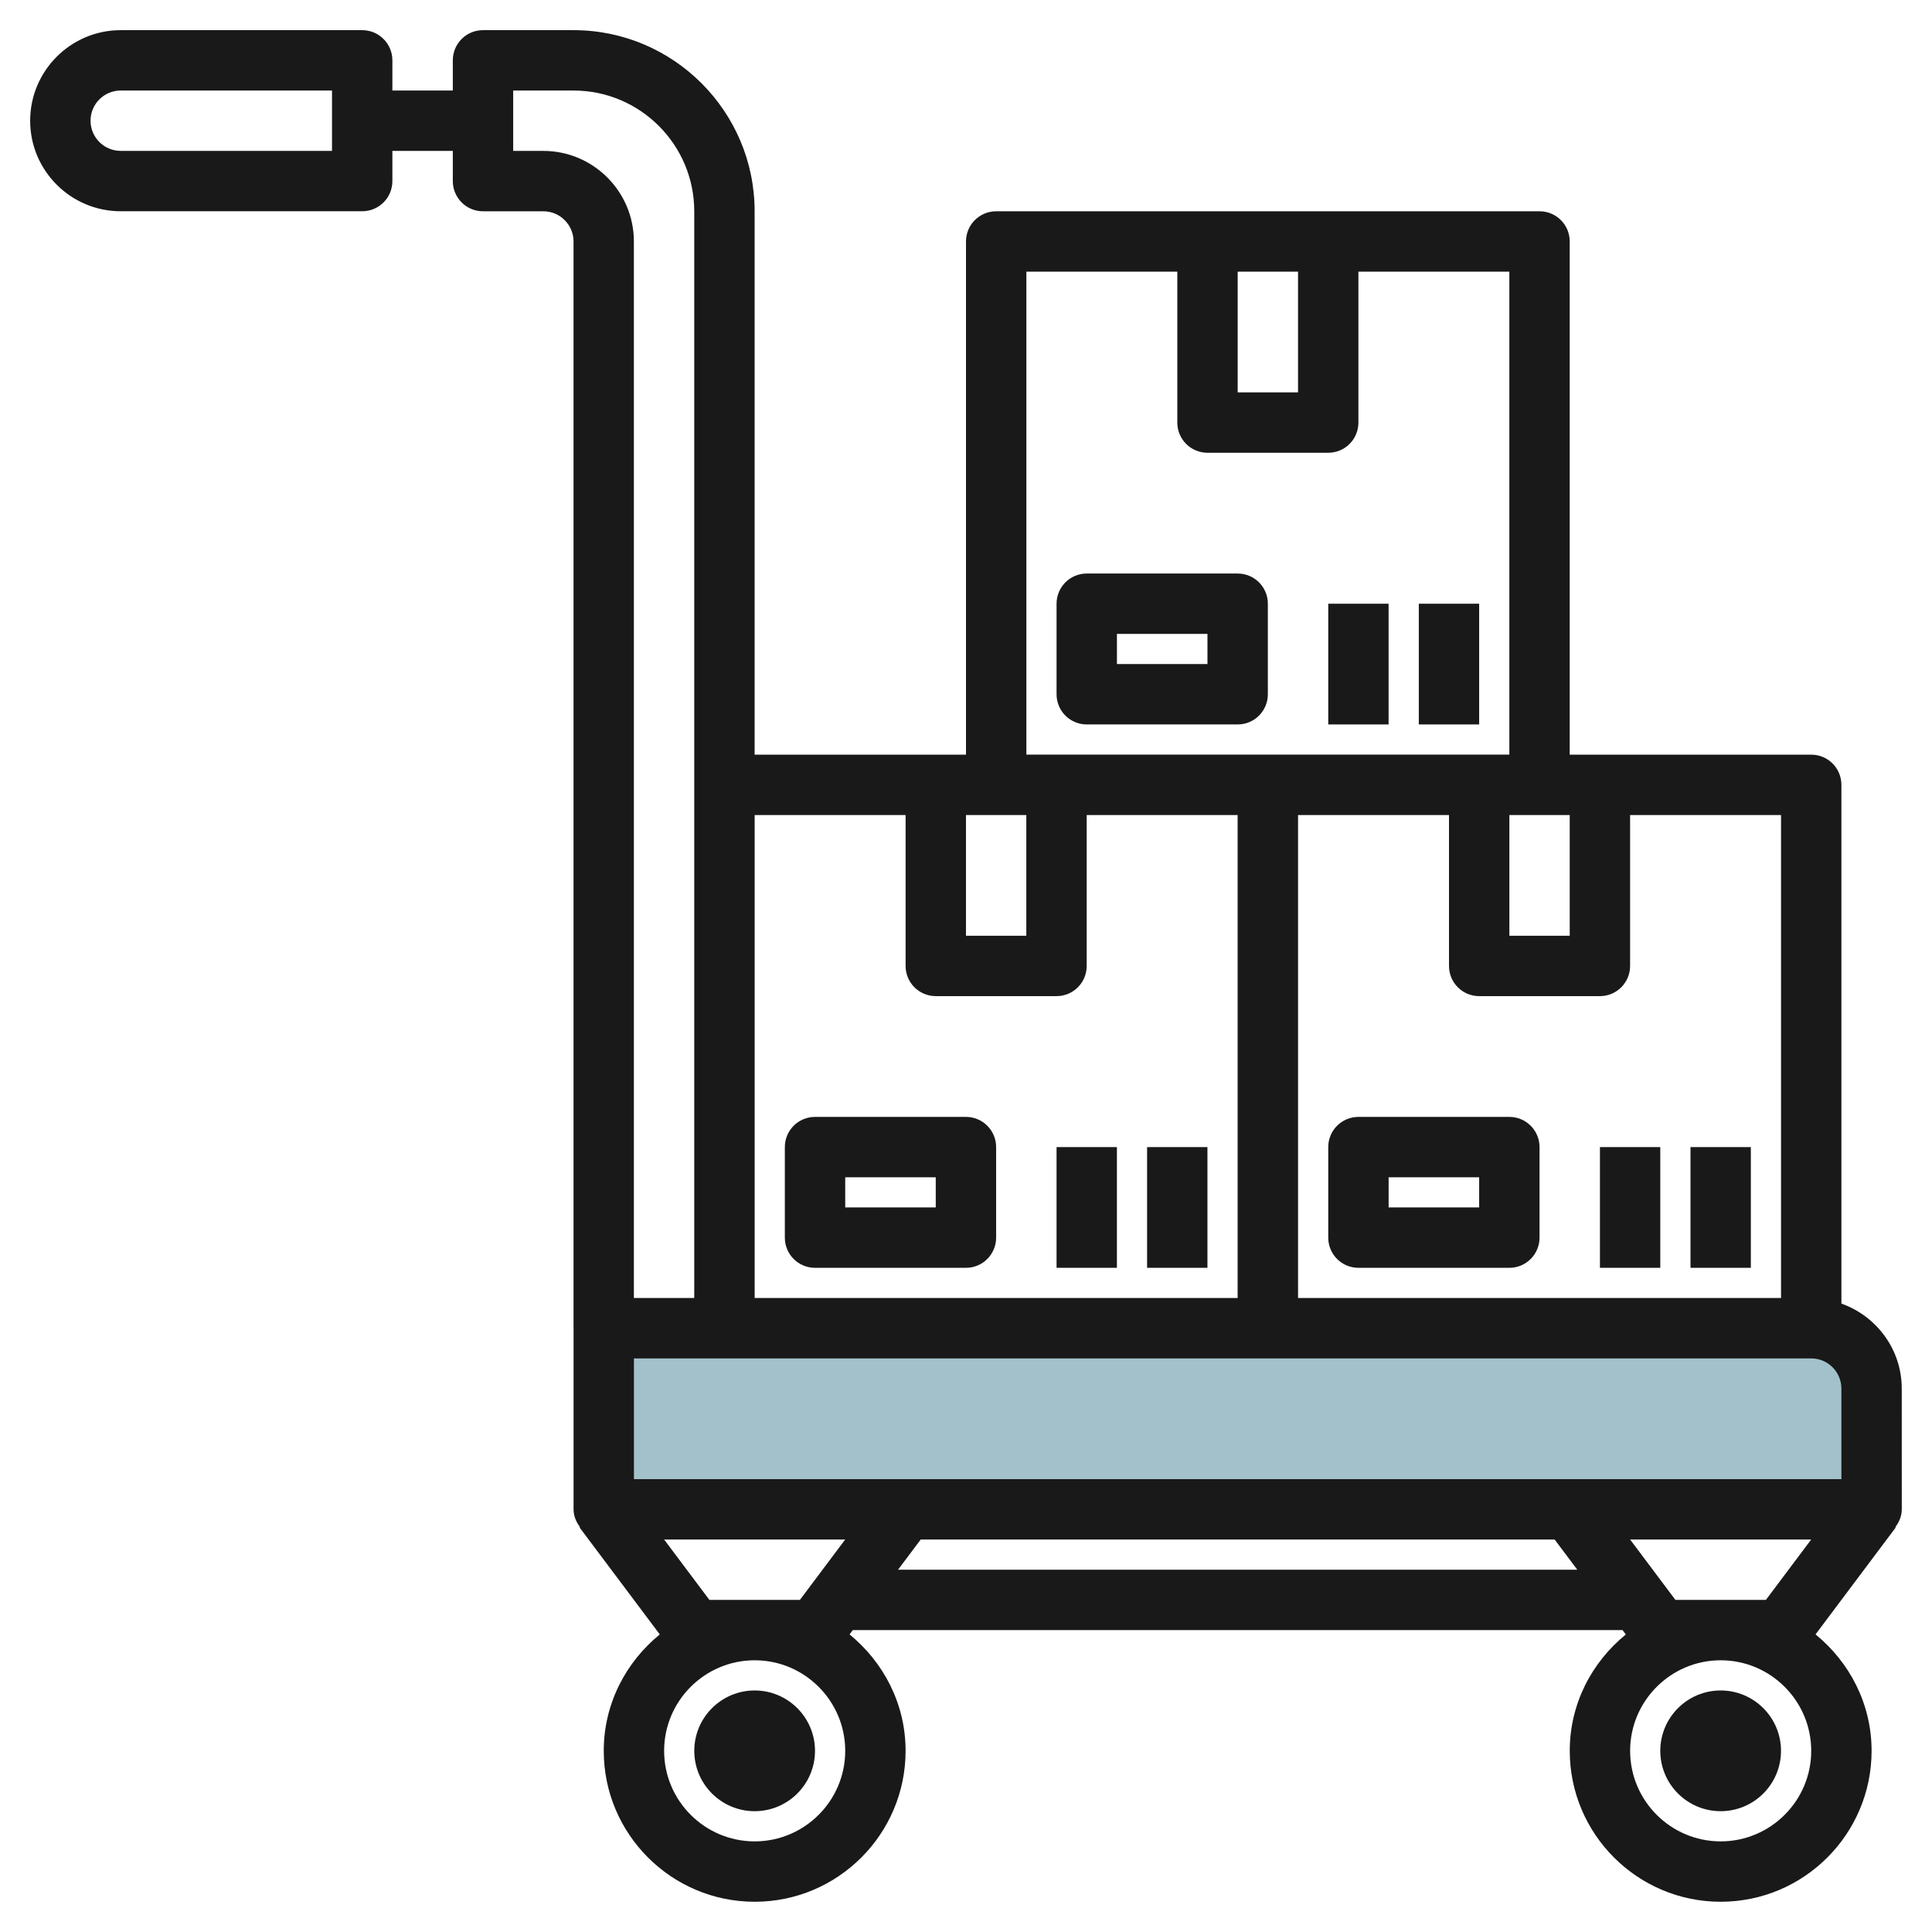
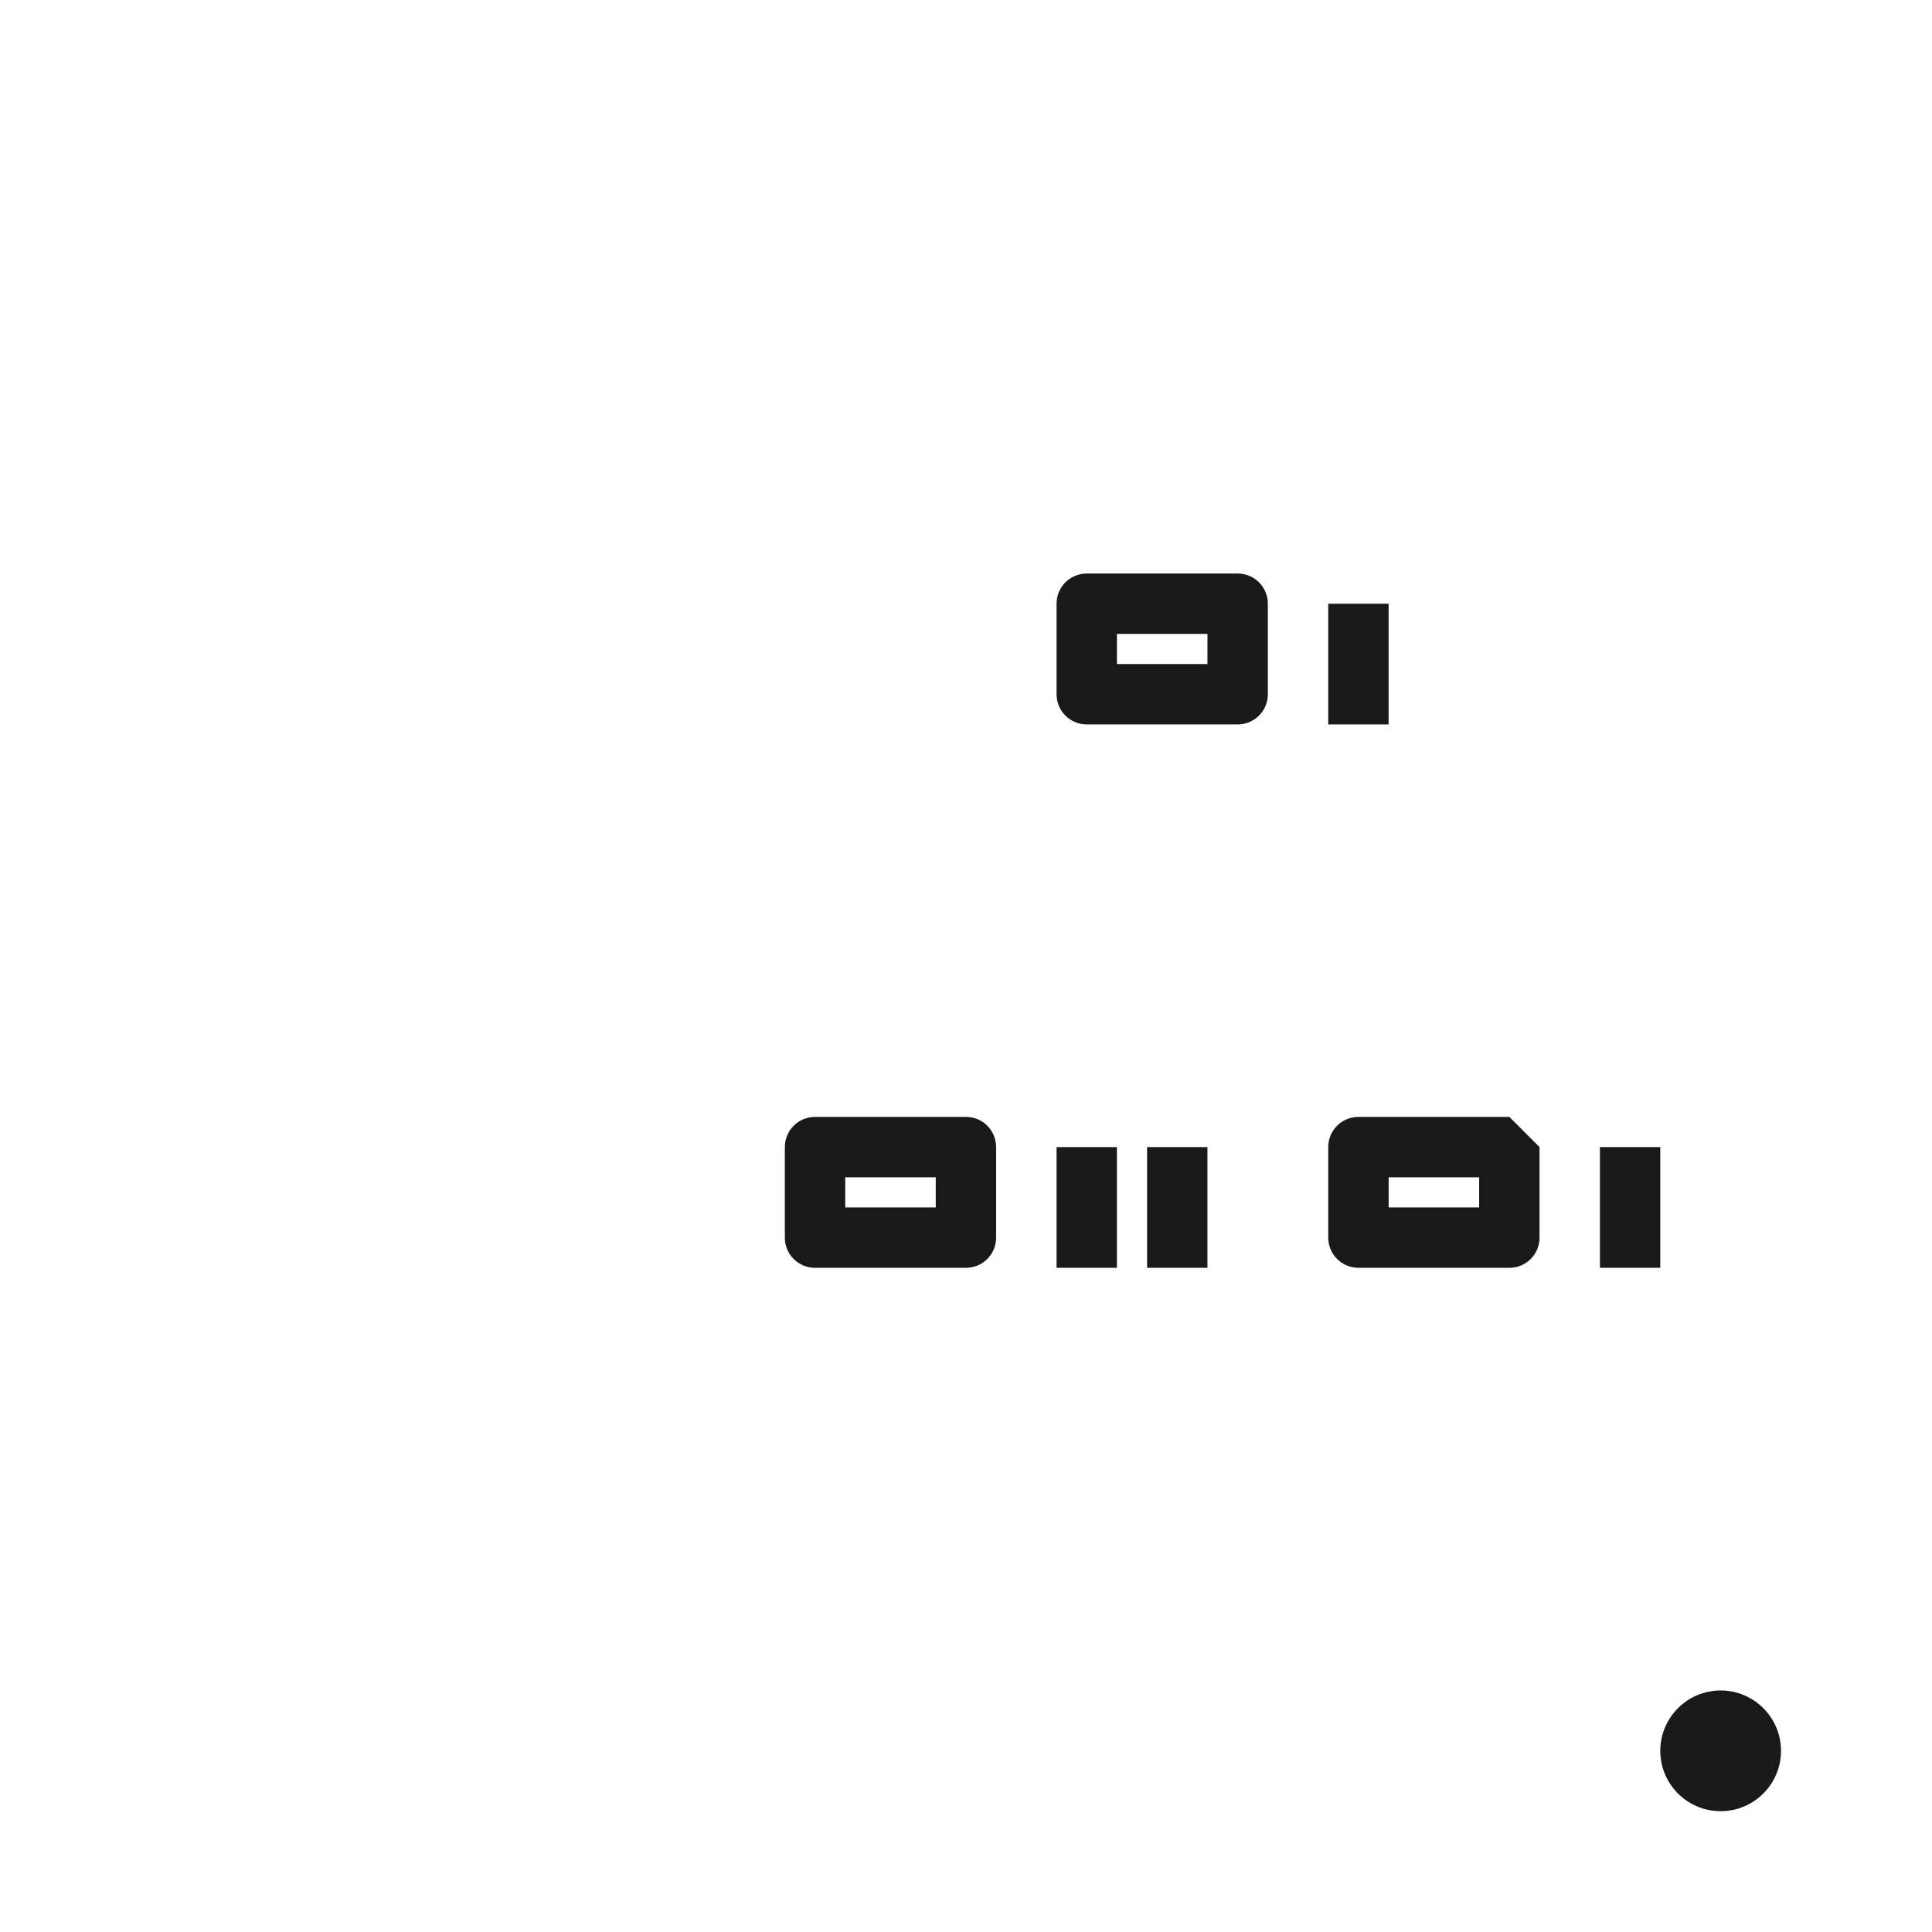
<svg xmlns="http://www.w3.org/2000/svg" id="Layer_3" enable-background="new 0 0 64 64" height="512" viewBox="0 0 64 64" width="512">
  <g>
-     <path d="m62 50h-42v-6h40c1.105 0 2 .895 2 2z" fill="#a3c1ca" />
    <g fill="#191919">
-       <path d="m60.999 43.183v-17.184c0-.553-.447-1-1-1h-7-1v-17c0-.553-.447-1-1-1h-7-3.999-7c-.553 0-1 .447-1 1v17h-1.001-6.001v-18c0-3.309-2.691-6-5.999-6h-2.999c-.553 0-1 .447-1 1v1h-2.002v-1c0-.553-.447-1-1-1h-7.999c-1.654 0-3 1.346-3 3.001 0 1.653 1.346 2.998 3 2.998h7.999c.553 0 1-.447 1-1v-1h2.002v1.001c0 .552.447 1 1 1h1.999c.551 0 1 .448 1 1v35.999c0 .002.001.003.001.005v5.995c0 .225.088.422.213.589l-.015.011 2.658 3.544c-1.123.918-1.856 2.296-1.856 3.857 0 2.757 2.242 4.999 5 4.999 2.757 0 4.999-2.242 4.999-4.999 0-1.561-.734-2.94-1.857-3.857l.108-.143h25.499l.108.145c-1.124.916-1.857 2.294-1.857 3.855 0 2.757 2.242 4.999 5 4.999 2.757 0 4.999-2.242 4.999-4.999 0-1.561-.734-2.94-1.857-3.857l2.657-3.543-.014-.01c.129-.172.215-.372.214-.59l-.001-3.999c0-1.303-.838-2.403-1.999-2.817zm-50.001-38.185h-6.999c-.552 0-1-.448-1-.999 0-.552.448-1 1-1h6.999zm10.002 44v-3.999h38.999c.552 0 .999.448.999 1l.001 2.999zm6.998 2-1.5 2h-2.999l-1.5-2zm22.002-23.999h1.999v3.999h-1.999zm9.998 23.999-1.5 2h-2.999l-1.5-2zm-.999-8h-15.999v-15.999h5v4.999c0 .553.447 1 1 1h3.999c.553 0 1-.447 1-1v-4.999h5zm-16-33.999v3.999h-1.999v-3.999zm-8.999 0h5v4.999c0 .553.447 1 1 1h3.999c.553 0 1-.447 1-1v-4.999h5v15.999h-15.999zm-.002 18v3.999h-1.999v-3.999zm-8.999 0h5v4.999c0 .553.447 1 1 1h3.999c.553 0 1-.447 1-1v-4.999h5v15.999h-15.999zm-7-22h-.999v-2h1.999c2.205 0 3.999 1.794 3.999 4v35.999h-2v-34.999c0-1.654-1.346-3-2.999-3zm7.001 55.999c-1.654 0-3-1.346-3-2.999 0-1.654 1.346-3 3-3 1.653 0 2.999 1.346 2.999 3 0 1.653-1.346 2.999-2.999 2.999zm4.749-8.999.751-1.001h20.999l.751 1.001zm27.251 8.999c-1.654 0-3-1.346-3-2.999 0-1.654 1.346-3 3-3 1.653 0 2.999 1.346 2.999 3 0 1.653-1.346 2.999-2.999 2.999z" />
-       <path d="m24.999 55.999c-1.104 0-2 .896-2 2 0 1.103.896 1.999 2 1.999 1.103 0 1.999-.896 1.999-1.999s-.896-2-1.999-2z" />
      <path d="m56.999 55.999c-1.104 0-2 .896-2 2 0 1.103.896 1.999 2 1.999 1.103 0 1.999-.896 1.999-1.999s-.896-2-1.999-2z" />
      <path d="m37.999 37.999h1.999v3.999h-1.999z" />
      <path d="m35 37.999h1.999v3.999h-1.999z" />
-       <path d="m56 37.999h1.999v3.999h-1.999z" />
      <path d="m53 37.999h1.999v3.999h-1.999z" />
      <path d="m31.998 36.999h-4.999c-.553 0-1 .447-1 1v2.999c0 .553.447 1 1 1h4.999c.553 0 1-.447 1-1v-2.999c0-.553-.447-1-1-1zm-1 2.999h-2.999v-.999h2.999z" />
-       <path d="m49.999 36.999h-4.999c-.553 0-1 .447-1 1v2.999c0 .553.447 1 1 1h4.999c.553 0 1-.447 1-1v-2.999c0-.553-.447-1-1-1zm-1 2.999h-2.999v-.999h2.999z" />
-       <path d="m47 19.999h1.999v3.999h-1.999z" />
+       <path d="m49.999 36.999h-4.999c-.553 0-1 .447-1 1v2.999c0 .553.447 1 1 1h4.999c.553 0 1-.447 1-1v-2.999zm-1 2.999h-2.999v-.999h2.999z" />
      <path d="m44 19.999h1.999v3.999h-1.999z" />
      <path d="m40.999 18.999h-4.999c-.553 0-1 .447-1 1v2.999c0 .553.447 1 1 1h4.999c.553 0 1-.447 1-1v-2.999c0-.553-.447-1-1-1zm-1 2.999h-2.999v-.999h2.999z" />
    </g>
  </g>
</svg>